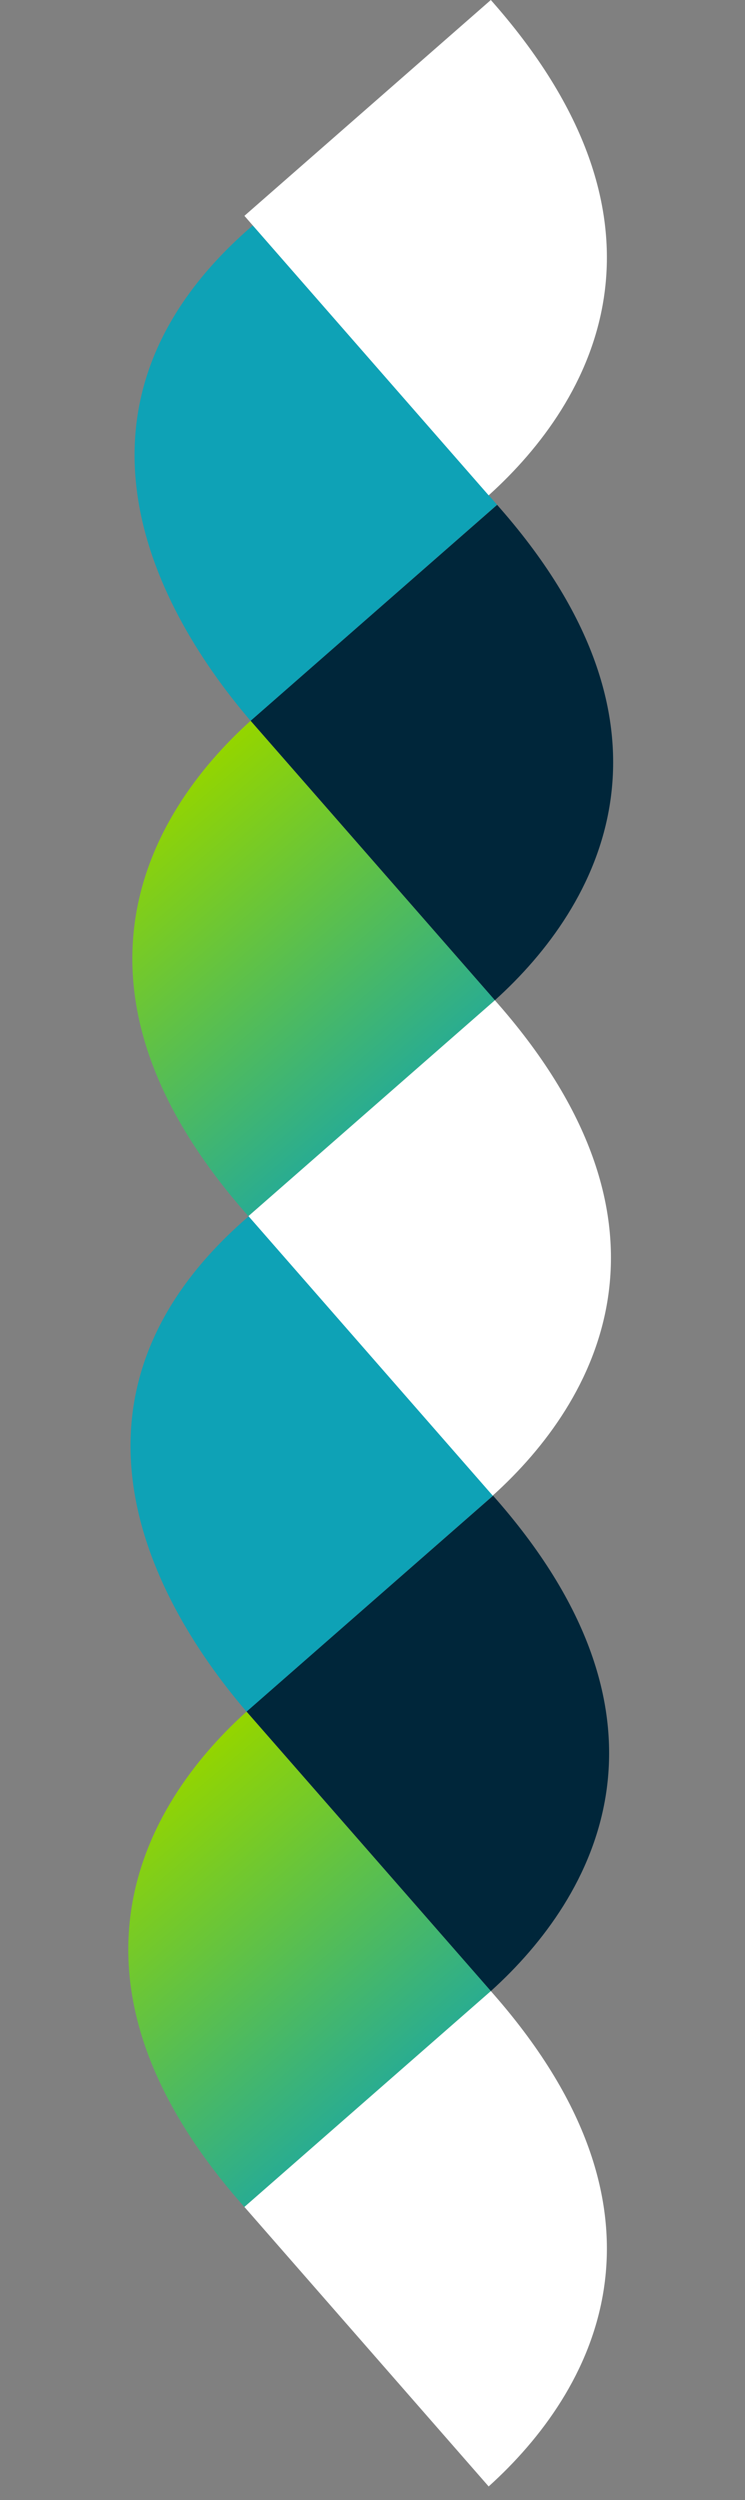
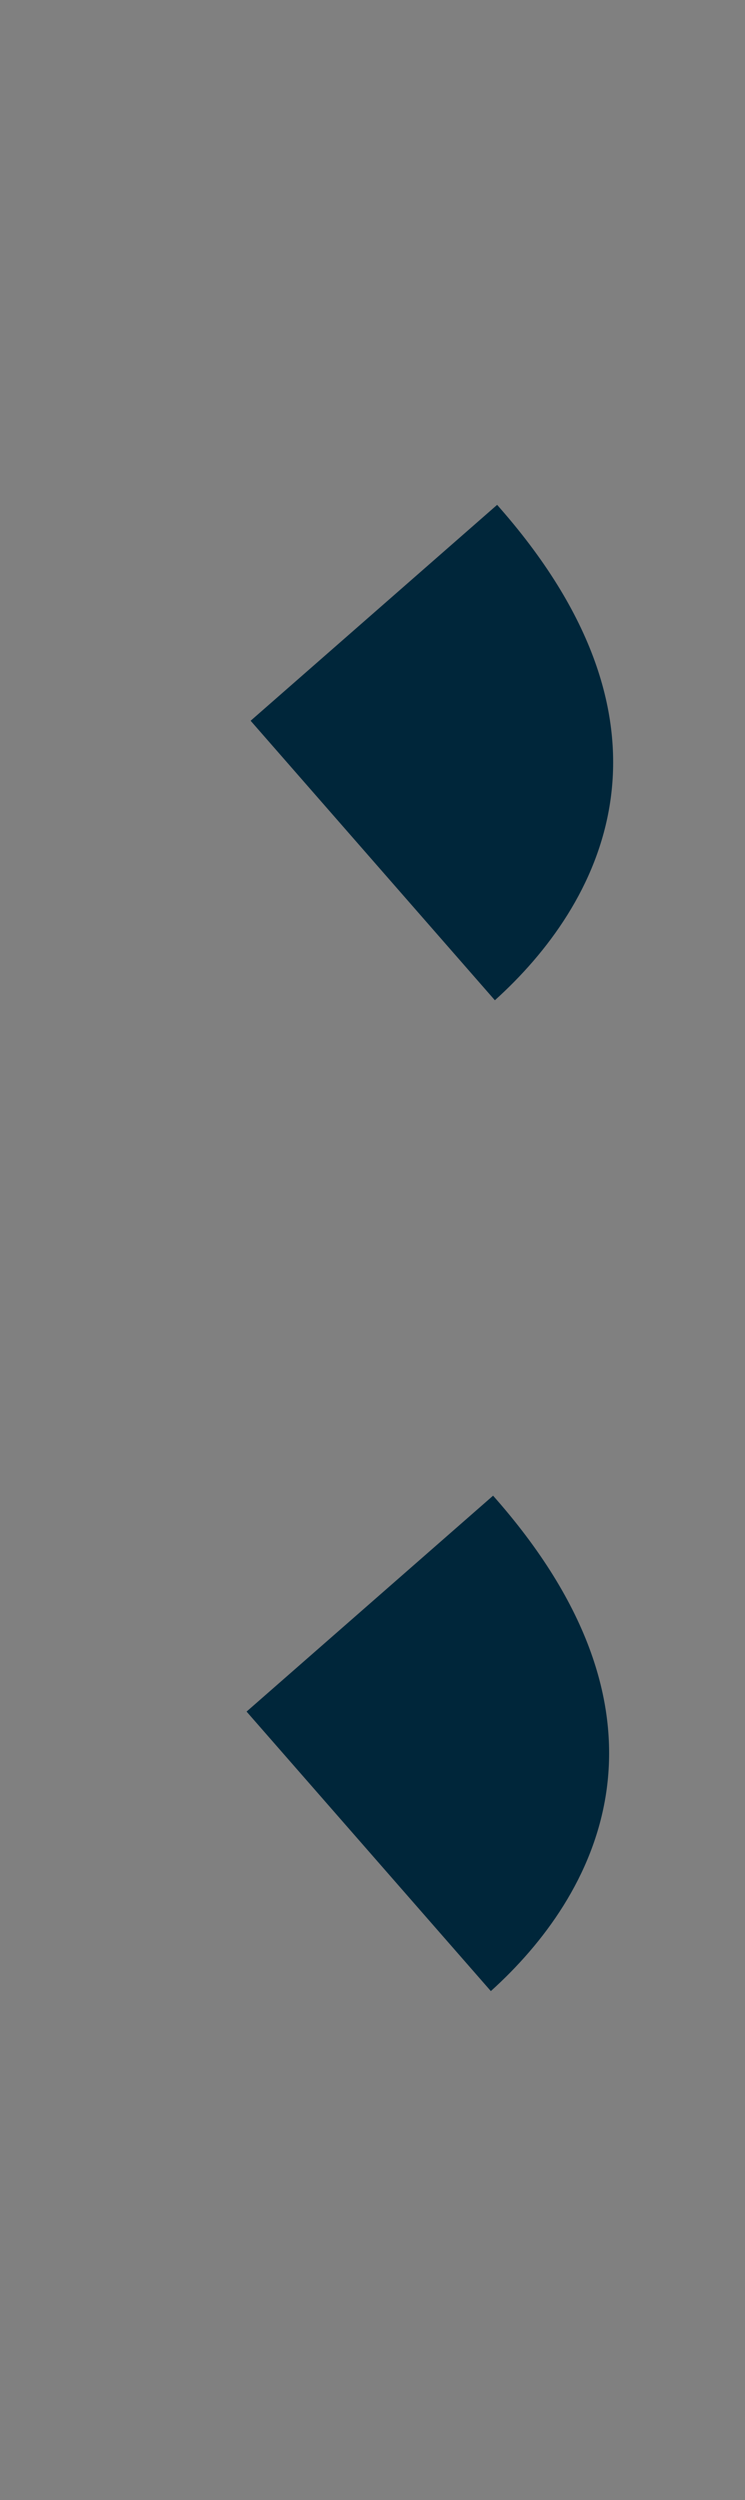
<svg xmlns="http://www.w3.org/2000/svg" xml:space="preserve" style="fill-rule:evenodd;clip-rule:evenodd;stroke-linejoin:round;stroke-miterlimit:2" viewBox="0 0 34 114">
  <rect x="0" y="0" width="34" height="114" fill="#808080" stroke="none" />
  <path d="M22.585 45.61c4.795-4.322 9.15-12.252.244-22.428l-.141-.162-11.25 9.845zM22.401 90.79c4.795-4.322 9.15-12.252.244-22.428l-.142-.162-11.25 9.845z" style="fill:#00263a;fill-rule:nonzero" />
-   <path d="M11.435 32.868c-4.751-5.552-9.028-14.6-.04-22.466l.142-.124 11.148 12.738zM11.25 78.048c-4.751-5.552-9.028-14.6-.039-22.466l.141-.124L22.5 68.196z" style="fill:#0ea2b6;fill-rule:nonzero" />
-   <path d="M11.435 32.868c-4.795 4.322-9.147 12.249-.238 22.429l.139.158 11.249-9.845z" style="fill:url(#a);fill-rule:nonzero" />
-   <path d="M11.25 78.048c-4.795 4.321-9.147 12.248-.238 22.428l.139.159 11.25-9.845z" style="fill:url(#b);fill-rule:nonzero" />
-   <path d="M22.486 68.197c4.795-4.321 9.147-12.248.241-22.425l-.142-.162-11.246 9.842zM22.301 113.377c4.795-4.322 9.147-12.249.241-22.425l-.142-.162-11.246 9.842zM22.301 22.587c4.795-4.321 9.147-12.248.241-22.425L22.4 0 11.154 9.842z" style="fill:#fff;fill-rule:nonzero" />
  <defs>
    <linearGradient id="a" x1="0" x2="1" y1="0" y2="0" gradientTransform="rotate(49.825 -36.848 25.562)scale(21.446)" gradientUnits="userSpaceOnUse">
      <stop offset="0" style="stop-color:#93d500;stop-opacity:1" />
      <stop offset="1" style="stop-color:#0ea2b6;stop-opacity:1" />
    </linearGradient>
    <linearGradient id="b" x1="0" x2="1" y1="0" y2="0" gradientTransform="scale(21.446)rotate(49.825 -3.99 2.236)" gradientUnits="userSpaceOnUse">
      <stop offset="0" style="stop-color:#93d500;stop-opacity:1" />
      <stop offset="1" style="stop-color:#0ea2b6;stop-opacity:1" />
    </linearGradient>
  </defs>
</svg>